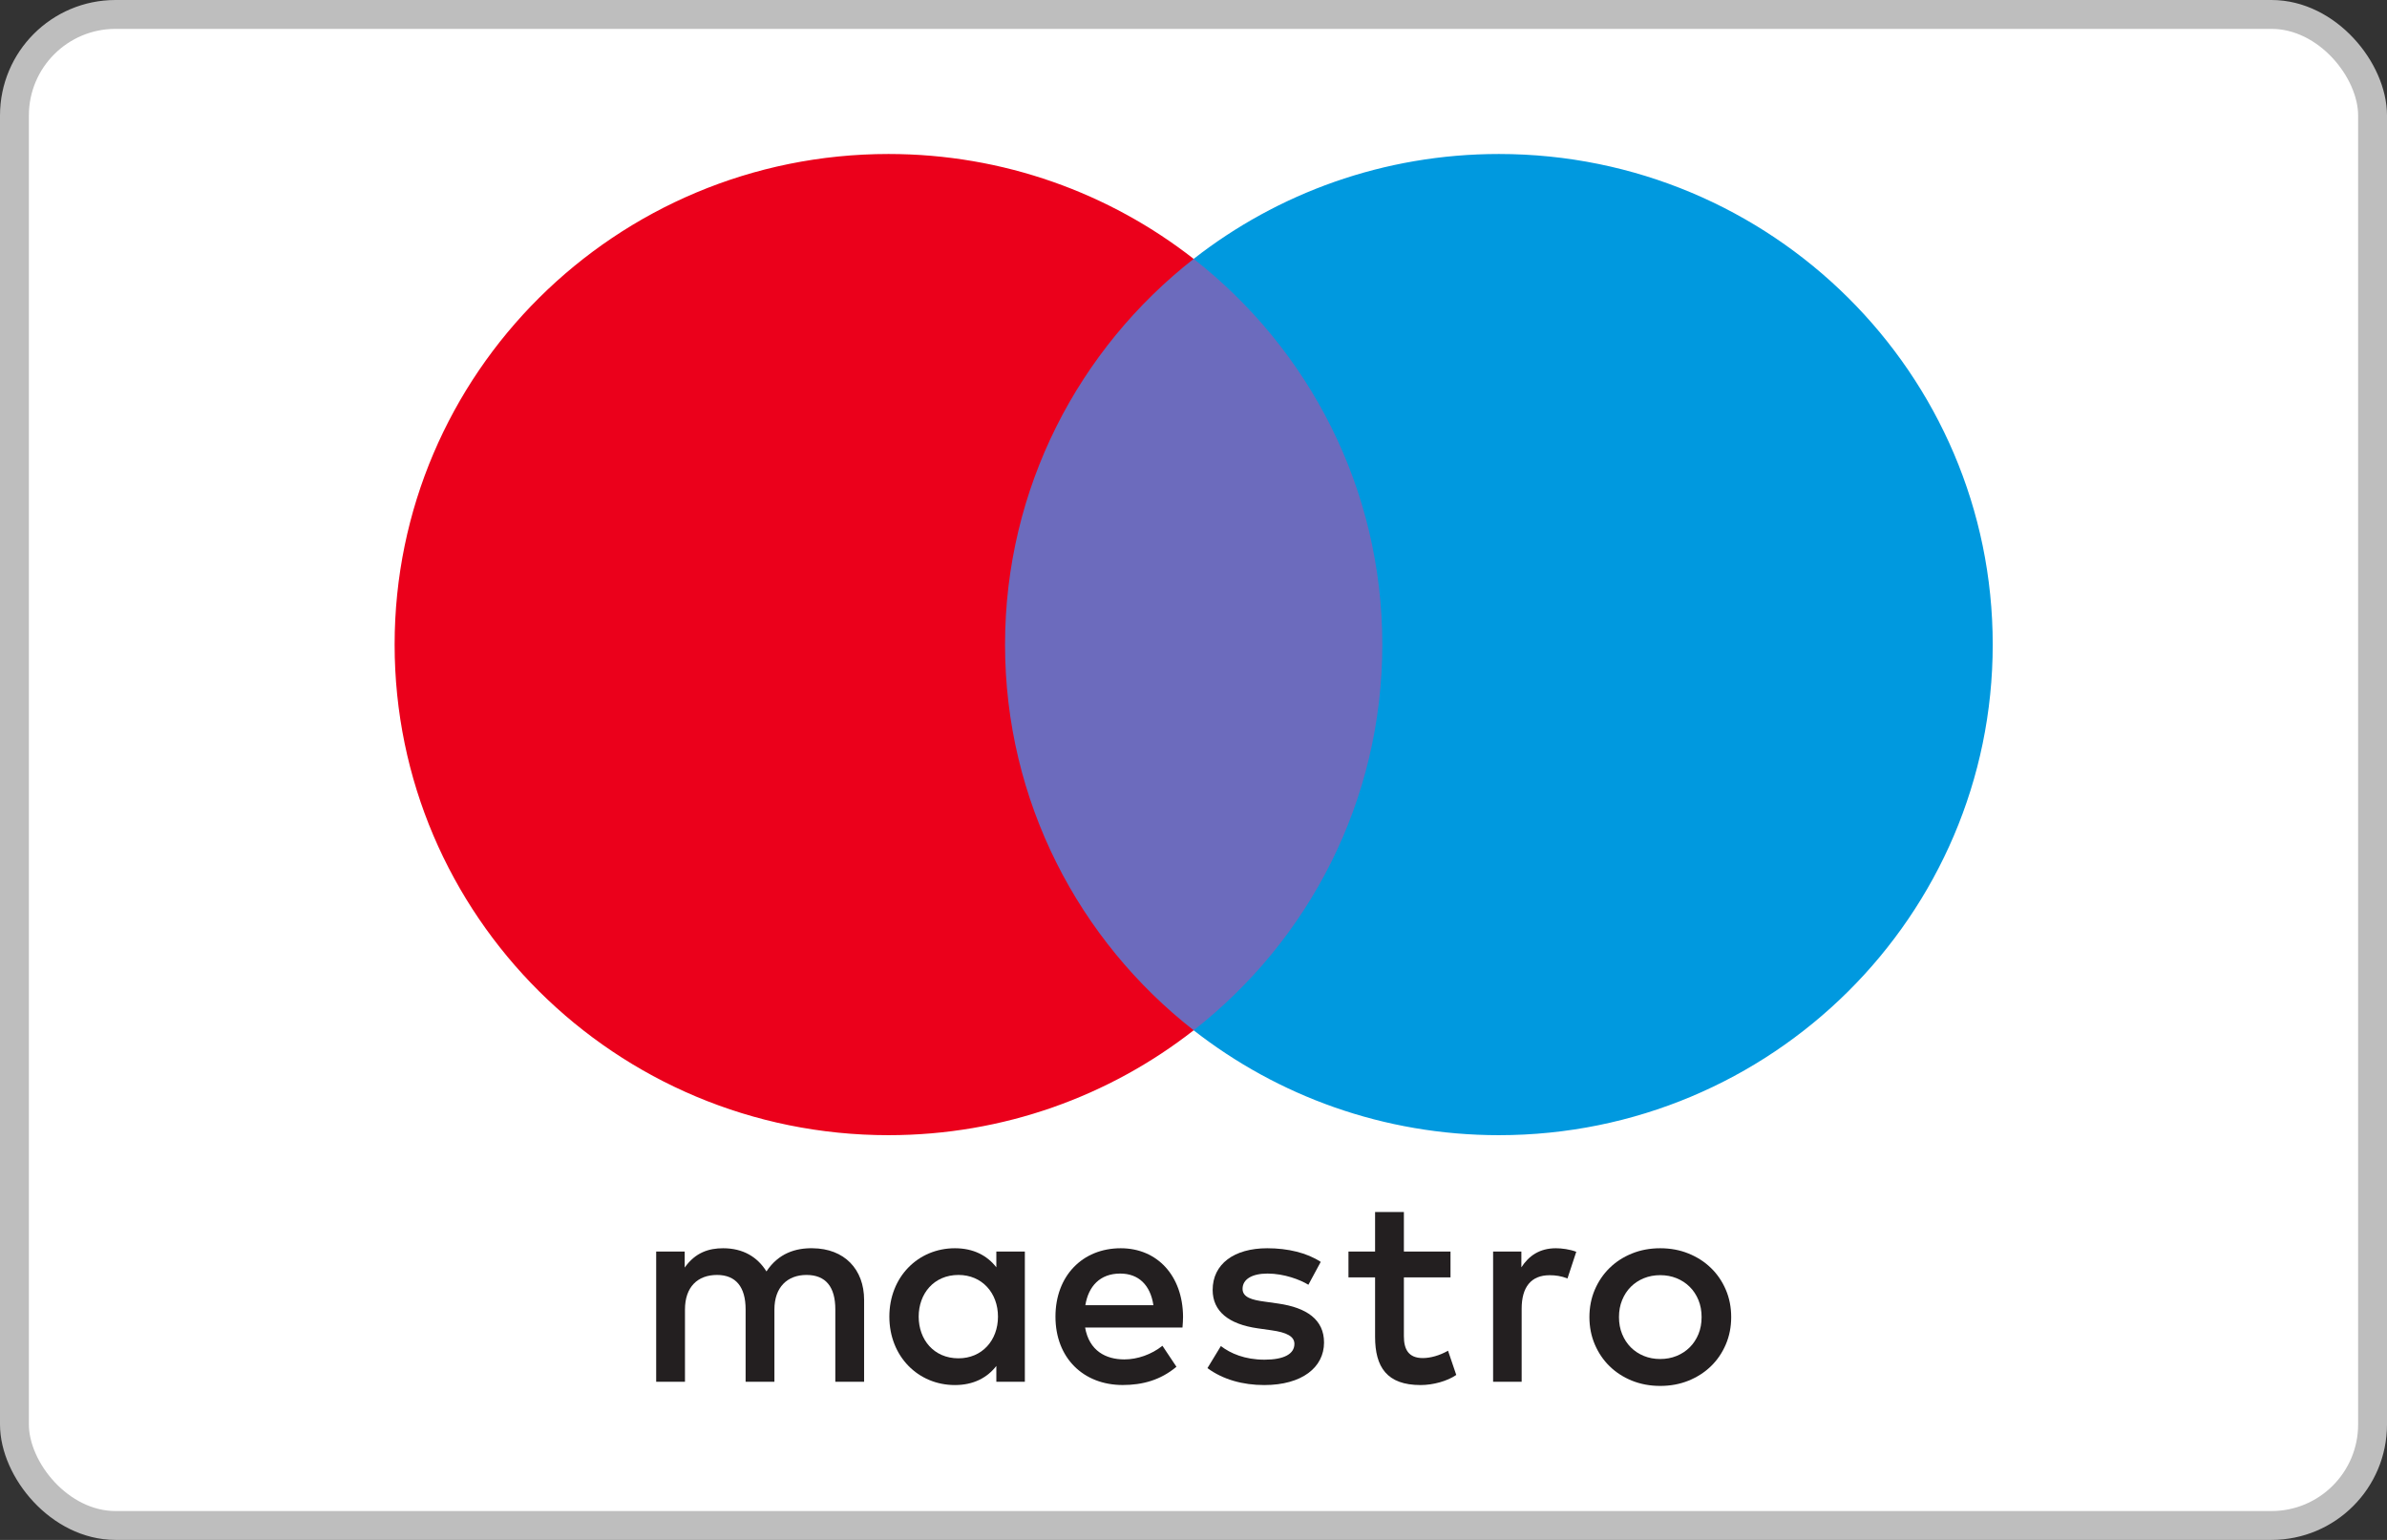
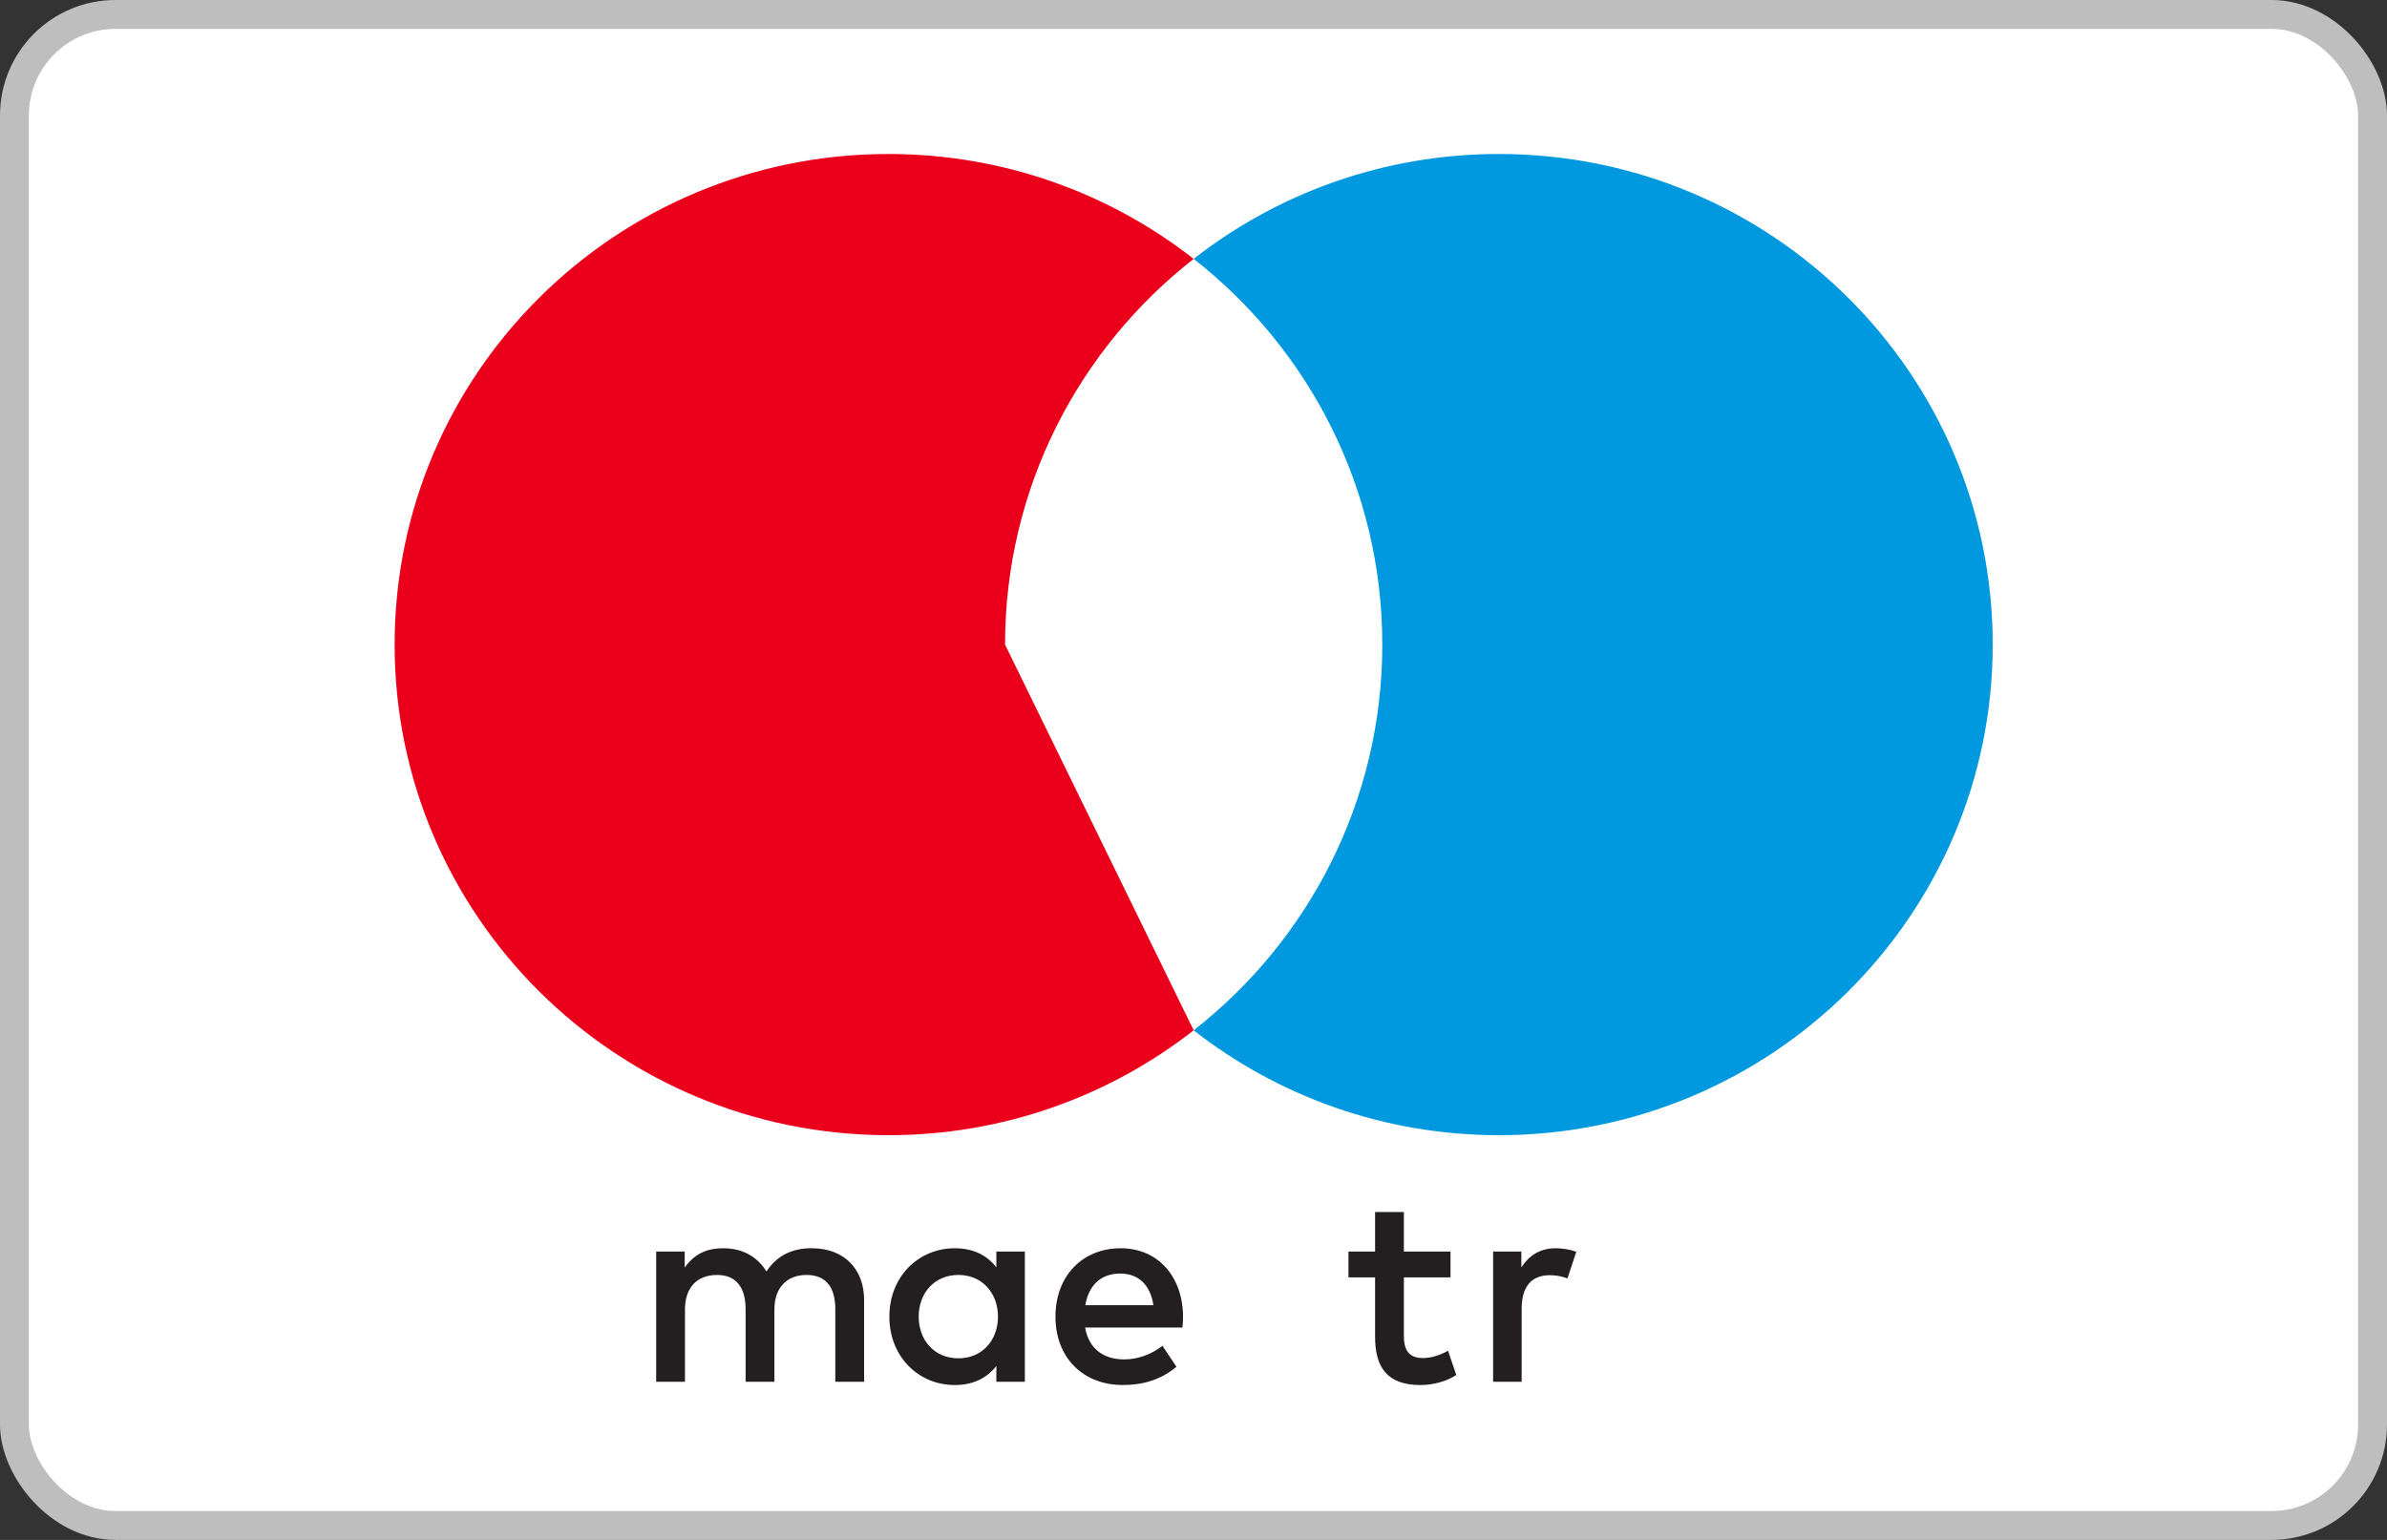
<svg xmlns="http://www.w3.org/2000/svg" width="124" height="80" viewBox="0 0 124 80" fill="none">
  <rect x="0" y="0" width="124" height="80" fill="#333333" stroke="none" />
  <rect x="0.75" y="0.75" width="122.5" height="78.5" rx="5.25" fill="white" stroke="#BEBEBE" stroke-width="1.5" />
-   <path d="M73.233 53.524H50.785V13.448H73.233V53.524Z" fill="#6C6BBD" />
-   <path d="M52.21 33.487C52.21 25.358 56.042 18.116 62.009 13.449C57.645 10.037 52.138 8 46.154 8C31.985 8 20.5 19.411 20.5 33.487C20.5 47.563 31.985 58.974 46.154 58.974C52.138 58.974 57.645 56.937 62.009 53.525C56.042 48.858 52.21 41.616 52.21 33.487" fill="#EB001B" />
+   <path d="M52.21 33.487C52.21 25.358 56.042 18.116 62.009 13.449C57.645 10.037 52.138 8 46.154 8C31.985 8 20.5 19.411 20.5 33.487C20.5 47.563 31.985 58.974 46.154 58.974C52.138 58.974 57.645 56.937 62.009 53.525" fill="#EB001B" />
  <path d="M103.518 33.487C103.518 47.563 92.033 58.974 77.865 58.974C71.88 58.974 66.373 56.937 62.008 53.525C67.977 48.858 71.808 41.616 71.808 33.487C71.808 25.358 67.977 18.116 62.008 13.449C66.373 10.037 71.88 8 77.865 8C92.033 8 103.518 19.411 103.518 33.487" fill="#0099DF" />
  <path d="M80.828 64.848C81.127 64.848 81.556 64.904 81.884 65.032L81.427 66.419C81.114 66.291 80.801 66.249 80.501 66.249C79.532 66.249 79.047 66.871 79.047 67.99V71.784H77.564V65.018H79.032V65.839C79.418 65.245 79.974 64.848 80.828 64.848V64.848Z" fill="#231F20" />
  <path d="M75.351 66.363H72.929V69.42C72.929 70.099 73.17 70.553 73.912 70.553C74.297 70.553 74.782 70.425 75.222 70.171L75.65 71.43C75.18 71.755 74.439 71.955 73.798 71.955C72.045 71.955 71.433 71.02 71.433 69.448V66.363H70.05V65.018H71.433V62.965H72.929V65.018H75.351V66.363Z" fill="#231F20" />
  <path fill-rule="evenodd" clip-rule="evenodd" d="M58.221 64.848C60.131 64.848 61.442 66.291 61.457 68.401C61.457 68.597 61.442 68.779 61.428 68.962L61.428 68.967H56.369C56.583 70.184 57.452 70.623 58.407 70.623C59.09 70.623 59.818 70.368 60.387 69.915L61.114 71.005C60.287 71.699 59.348 71.953 58.322 71.953C56.283 71.953 54.829 70.551 54.829 68.401C54.829 66.291 56.226 64.848 58.221 64.848ZM58.193 66.163C57.138 66.163 56.541 66.829 56.382 67.806H59.917C59.76 66.758 59.147 66.163 58.193 66.163Z" fill="#231F20" />
-   <path d="M67.968 66.745C67.555 66.489 66.716 66.163 65.846 66.163C65.034 66.163 64.549 66.462 64.549 66.957C64.549 67.409 65.061 67.537 65.703 67.622L66.401 67.721C67.883 67.934 68.781 68.557 68.781 69.746C68.781 71.034 67.64 71.955 65.675 71.955C64.562 71.955 63.536 71.671 62.724 71.076L63.422 69.929C63.921 70.312 64.663 70.637 65.689 70.637C66.701 70.637 67.242 70.341 67.242 69.816C67.242 69.435 66.857 69.221 66.045 69.109L65.347 69.01C63.822 68.796 62.995 68.118 62.995 67.014C62.995 65.669 64.107 64.848 65.831 64.848C66.915 64.848 67.898 65.089 68.609 65.556L67.968 66.745V66.745Z" fill="#231F20" />
-   <path fill-rule="evenodd" clip-rule="evenodd" d="M87.713 65.121C87.263 64.938 86.774 64.848 86.245 64.848C85.717 64.848 85.228 64.938 84.777 65.121C84.327 65.303 83.941 65.554 83.614 65.873C83.288 66.193 83.032 66.57 82.846 67.004C82.66 67.44 82.567 67.913 82.567 68.424C82.567 68.934 82.66 69.407 82.846 69.843C83.032 70.278 83.288 70.657 83.614 70.976C83.941 71.295 84.327 71.545 84.777 71.728C85.228 71.909 85.717 72 86.245 72C86.774 72 87.263 71.909 87.713 71.728C88.164 71.545 88.553 71.295 88.881 70.976C89.211 70.657 89.467 70.278 89.653 69.843C89.839 69.407 89.932 68.934 89.932 68.424C89.932 67.913 89.839 67.44 89.653 67.004C89.467 66.57 89.211 66.193 88.881 65.873C88.553 65.554 88.164 65.303 87.713 65.121ZM85.395 66.405C85.658 66.299 85.94 66.246 86.245 66.246C86.55 66.246 86.834 66.299 87.095 66.405C87.358 66.512 87.586 66.661 87.777 66.852C87.971 67.043 88.121 67.273 88.232 67.541C88.341 67.808 88.395 68.103 88.395 68.424C88.395 68.746 88.341 69.04 88.232 69.307C88.121 69.574 87.971 69.804 87.777 69.996C87.586 70.187 87.358 70.336 87.095 70.443C86.834 70.55 86.55 70.602 86.245 70.602C85.94 70.602 85.658 70.55 85.395 70.443C85.134 70.336 84.908 70.187 84.717 69.996C84.526 69.804 84.376 69.574 84.267 69.307C84.157 69.04 84.103 68.746 84.103 68.424C84.103 68.103 84.157 67.808 84.267 67.541C84.376 67.273 84.526 67.043 84.717 66.852C84.908 66.661 85.134 66.512 85.395 66.405Z" fill="#231F20" />
  <path fill-rule="evenodd" clip-rule="evenodd" d="M53.239 65.018V68.401V71.784H51.758V70.963C51.286 71.572 50.575 71.955 49.606 71.955C47.696 71.955 46.2 70.467 46.2 68.401C46.2 66.334 47.696 64.848 49.606 64.848C50.575 64.848 51.286 65.23 51.758 65.839V65.018H53.239ZM49.791 66.235C48.508 66.235 47.724 67.212 47.724 68.401C47.724 69.591 48.508 70.566 49.791 70.566C51.016 70.566 51.843 69.633 51.843 68.401C51.843 67.17 51.016 66.235 49.791 66.235Z" fill="#231F20" />
  <path d="M44.889 71.784V67.537C44.889 65.938 43.863 64.862 42.211 64.848C41.341 64.833 40.443 65.102 39.816 66.052C39.346 65.301 38.604 64.848 37.564 64.848C36.838 64.848 36.125 65.06 35.569 65.852V65.018H34.087V71.784H35.583V68.033C35.583 66.859 36.239 66.235 37.25 66.235C38.234 66.235 38.733 66.871 38.733 68.019V71.784H40.229V68.033C40.229 66.859 40.914 66.235 41.896 66.235C42.909 66.235 43.393 66.871 43.393 68.019V71.784H44.889V71.784Z" fill="#231F20" />
</svg>